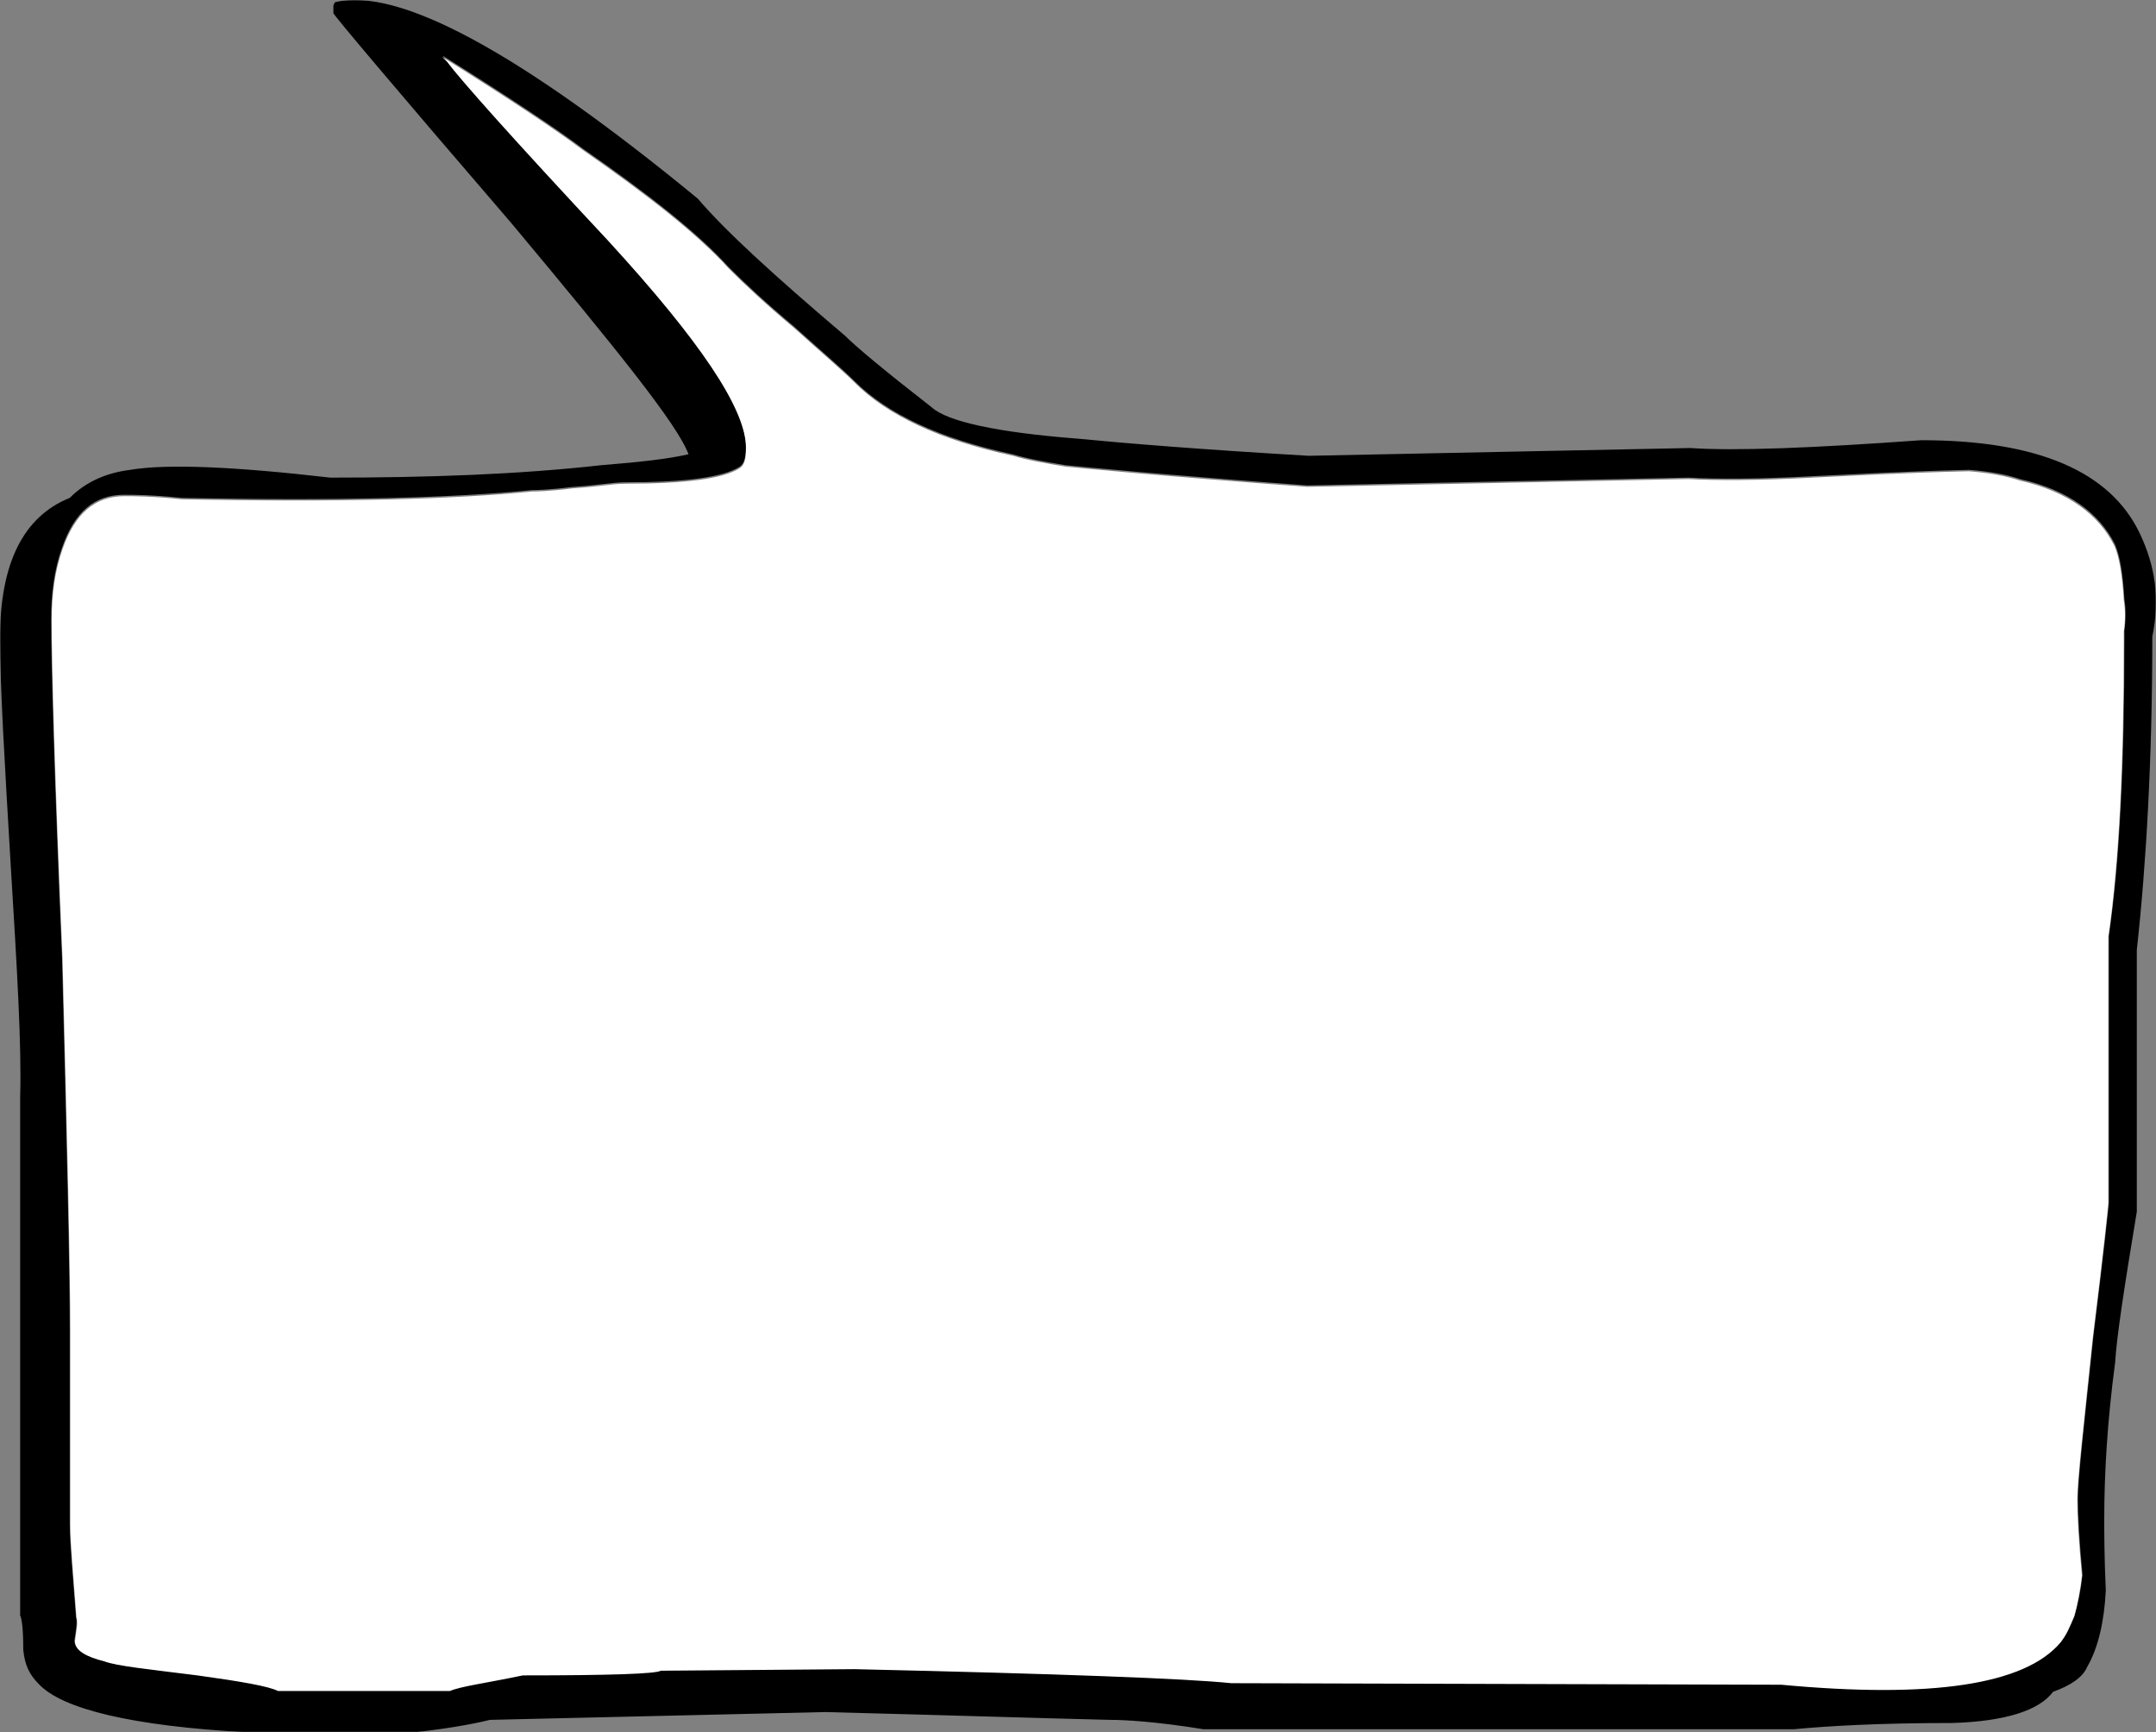
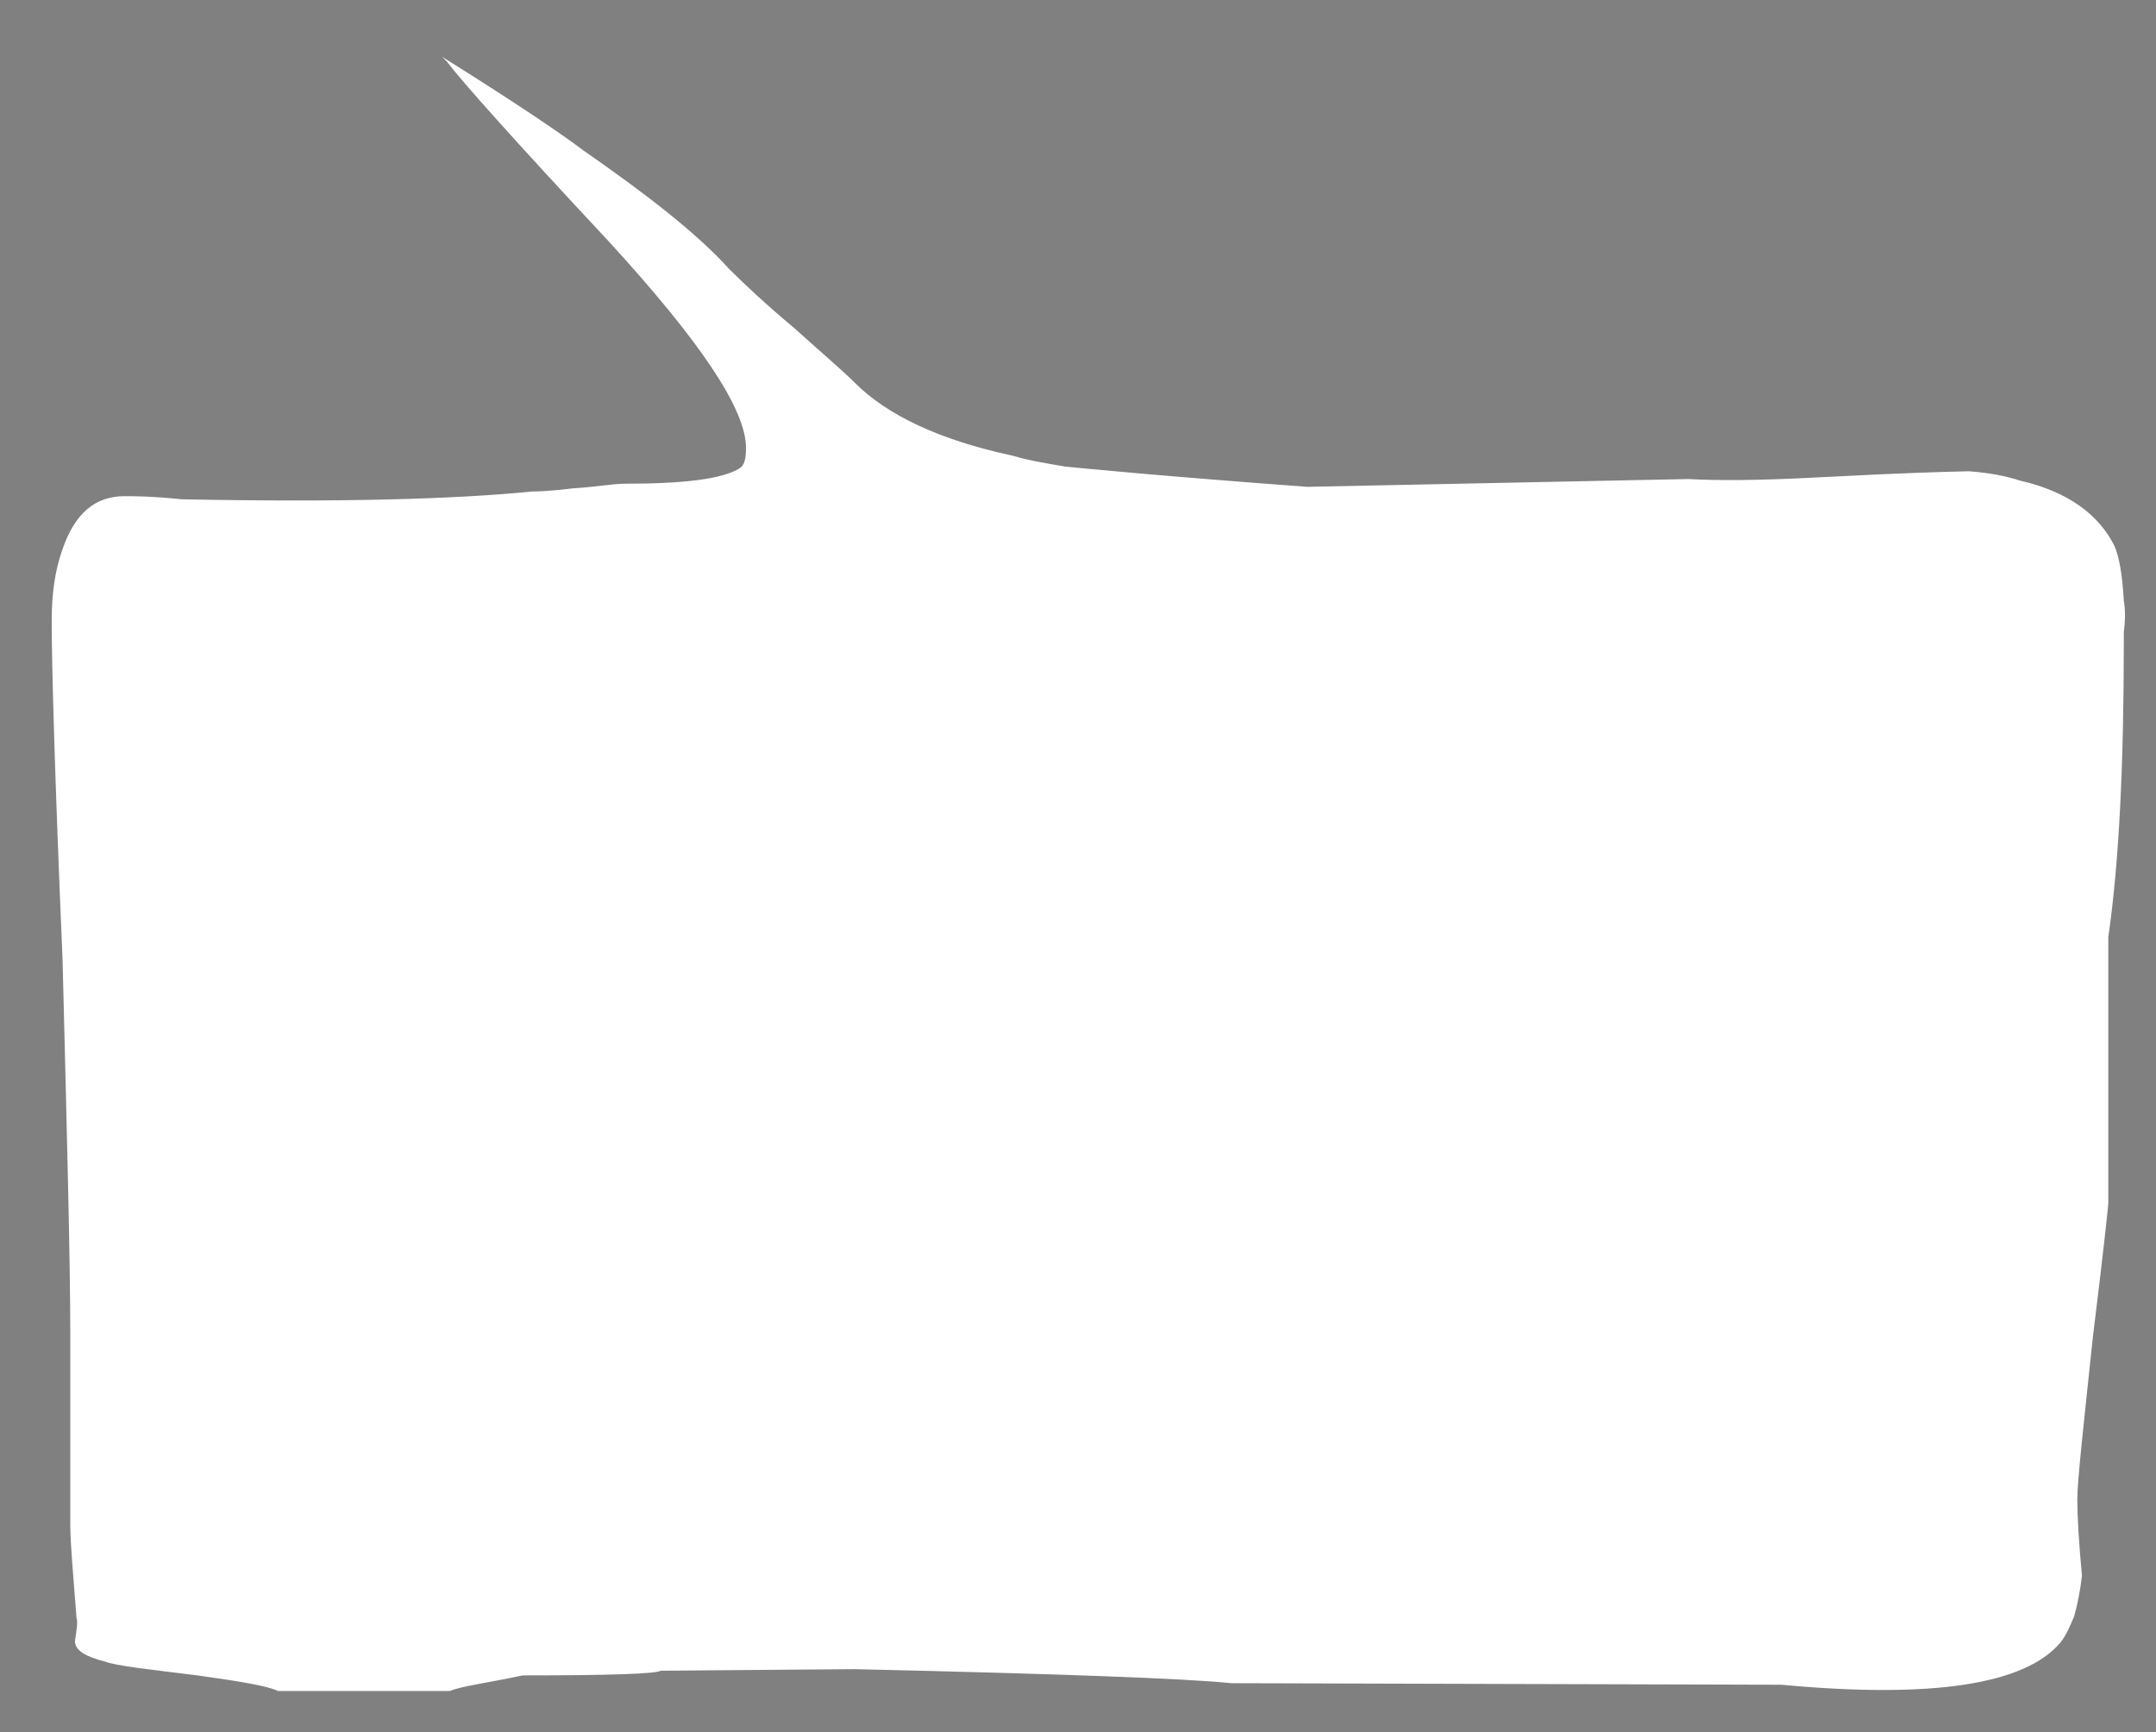
<svg xmlns="http://www.w3.org/2000/svg" xmlns:xlink="http://www.w3.org/1999/xlink" width="834px" height="670px" viewBox="0 0 834 670" version="1.1">
  <rect x="0" y="0" width="834" height="670" fill="#808080" stroke="none" />
  <title>bubble-3</title>
  <defs>
-     <polygon id="path-1" points="0 0 834 0 834 670 0 670" />
-   </defs>
+     </defs>
  <g id="Page-1" stroke="none" stroke-width="1" fill="none" fill-rule="evenodd">
    <g id="bubble-3">
      <g id="Group-3">
        <mask id="mask-2" fill="white">
          <use xlink:href="#path-1" />
        </mask>
        <g id="Clip-2" />
        <path d="M235.135,92.495 C198.544,53.314 178.145,30.401 172.751,23.172 C172.146,22.564 171.558,21.97 170.953,21.361 C197.948,38.239 215.936,50.293 225.531,57.537 C250.728,75.016 269.918,90.083 281.925,103.346 C287.924,109.373 296.317,117.21 307.113,126.251 C318.515,136.508 326.312,143.128 330.504,147.352 C343.099,160.014 363.498,169.655 391.687,175.689 C397.694,177.493 404.894,178.703 412.086,179.905 C418.085,180.506 448.676,183.52 505.666,187.743 L653.22,184.729 C664.016,185.331 680.215,185.331 702.413,184.121 C715.604,183.52 735.407,182.31 761.797,181.716 C769.594,182.31 776.19,183.52 781.584,185.331 C800.185,189.546 812.183,198.594 818.174,210.647 C819.98,214.871 821.182,221.498 821.778,231.748 C822.375,235.363 822.375,239.586 821.778,243.802 L821.778,247.424 C821.778,295.044 819.98,333.023 815.779,361.954 L815.779,363.758 L815.779,465.04 C815.779,465.641 813.981,483.12 809.78,516.883 C806.184,551.248 803.781,572.341 803.781,579.578 C803.781,586.198 804.378,596.448 805.579,609.118 C804.983,614.536 803.781,620.563 802.58,624.786 C800.782,629.009 799.589,632.023 797.186,635.036 C783.39,651.313 747.396,656.73 689.213,651.313 L476.277,650.712 C458.876,648.9 410.288,647.089 330.504,645.286 L255.526,645.887 C253.736,647.089 235.731,647.698 202.14,647.698 C187.748,650.712 178.145,651.921 173.952,653.725 L107.367,653.725 C103.771,651.921 93.572,650.103 76.18,647.698 C56.981,645.286 44.984,644.076 40.186,642.273 C32.994,640.461 28.785,638.049 28.785,634.427 C29.39,630.211 29.986,627.198 29.39,625.387 C28.188,609.118 26.987,597.065 26.987,589.219 L26.987,515.072 C26.987,489.155 25.785,440.926 23.987,370.393 C20.988,300.47 19.786,256.464 19.786,239.586 C19.786,229.336 20.988,220.296 23.987,211.857 C28.785,197.985 36.59,191.357 47.983,191.357 C50.983,191.357 58.779,191.357 70.172,192.56 C130.767,193.77 175.742,192.56 205.736,189.546 C206.938,189.546 211.744,189.546 221.339,188.344 C230.942,187.743 236.933,186.533 241.73,186.533 C264.533,186.533 279.53,184.729 286.117,180.506 C287.924,179.296 288.52,176.892 288.52,172.676 C288.52,157.602 270.523,131.075 235.135,92.495 M129.565,0.869 L128.96,2.071 L128.96,5.085 C128.96,5.686 151.754,32.814 197.948,86.468 C238.731,135.298 262.121,164.229 266.331,175.689 C258.525,177.493 247.729,178.703 232.732,179.905 C200.342,183.52 165.55,184.729 127.759,184.729 C91.169,180.506 64.778,179.296 50.386,181.716 C40.783,182.918 32.994,186.533 26.987,192.56 C8.998,199.804 0,217.884 0,246.815 C0,264.903 1.798,295.044 4.193,335.435 C6.595,374.617 8.393,404.758 7.797,424.048 L7.797,624.786 C8.393,625.988 8.998,629.61 8.998,638.049 C9.587,644.076 11.393,647.698 14.997,651.313 C23.987,660.954 50.983,667.589 95.966,670.002 L160.148,670.002 C176.943,668.19 187.143,665.778 189.546,665.177 L319.111,662.156 C366.498,663.366 403.693,664.576 429.487,665.177 C434.881,665.177 446.887,665.778 465.472,668.792 L694.011,668.792 C706.605,667.589 726.408,666.387 755.193,666.387 C775.593,665.778 788.784,661.563 794.186,654.326 C800.782,651.921 805.579,648.9 807.386,644.677 C811.587,637.448 813.981,627.198 814.578,615.145 C813.981,601.874 813.981,592.841 813.981,587.408 C813.981,569.929 815.183,549.429 818.174,527.133 C818.787,516.883 821.778,497.593 826.576,468.655 L826.576,367.38 C830.18,334.826 832.574,293.842 832.574,246.214 C835.574,231.748 833.776,219.094 827.785,206.424 C816.384,182.31 788.187,170.256 743.195,170.256 C701.211,173.277 671.217,174.479 653.825,173.277 L506.263,176.283 C464.875,173.871 435.485,171.466 416.884,169.655 C385.696,167.243 366.498,163.027 360.499,157.602 C341.906,143.128 331.109,134.088 326.908,129.873 C299.913,106.96 280.723,89.482 269.918,76.819 C200.947,20.159 154.149,-5.158 129.565,0.869" id="Fill-1" fill="#000000" mask="url(#mask-2)" />
      </g>
      <path d="M172.873,23.81 C178.264,31.043 198.652,53.934 235.223,93.093 C270.592,131.65 288.579,158.162 288.579,173.228 C288.579,177.441 287.983,179.844 286.177,181.061 C279.594,185.274 264.605,187.084 241.814,187.084 C237.02,187.084 231.032,188.286 221.434,188.887 C211.844,190.088 207.041,190.088 205.84,190.088 C175.871,193.107 130.911,194.309 70.35,193.107 C58.963,191.898 51.171,191.898 48.173,191.898 C36.786,191.898 28.993,198.53 24.19,212.386 C21.192,220.82 20,229.855 20,240.099 C20,256.968 21.192,300.948 24.19,370.839 C25.987,441.331 27.188,489.524 27.188,515.427 L27.188,589.531 C27.188,597.372 28.389,609.419 29.59,625.678 C30.194,627.489 29.59,630.5 28.993,634.721 C28.993,638.333 33.192,640.744 40.38,642.554 C45.175,644.357 57.166,645.566 76.354,647.977 C93.737,650.38 103.931,652.198 107.525,654 L174.073,654 C178.264,652.198 187.862,650.988 202.246,647.977 C235.827,647.977 253.814,647.376 255.603,646.167 L330.54,645.566 C410.281,647.376 458.842,649.186 476.233,650.988 L689.054,651.589 C747.214,657.012 783.188,651.589 796.976,635.33 C799.369,632.31 800.57,629.299 802.359,625.085 C803.56,620.865 804.76,614.841 805.357,609.419 C804.164,596.764 803.56,586.52 803.56,579.896 C803.56,572.663 805.961,551.582 809.564,517.237 C813.754,483.501 815.551,466.024 815.551,465.431 L815.551,364.207 L815.551,362.405 C819.75,333.483 821.547,295.525 821.547,247.933 L821.547,244.313 C822.151,240.099 822.151,235.879 821.547,232.266 C820.95,222.022 819.75,215.406 817.944,211.185 C811.957,199.131 799.966,190.088 781.382,185.875 C775.983,184.065 769.391,182.863 761.598,182.263 C735.222,182.863 715.438,184.065 702.246,184.673 C680.069,185.875 663.871,185.875 653.08,185.274 L505.607,188.286 C448.648,184.065 418.074,181.061 412.078,180.453 C404.89,179.251 397.693,178.042 391.698,176.239 C363.516,170.208 343.128,160.58 330.54,147.918 C326.35,143.697 318.557,137.081 307.162,126.829 C296.372,117.794 287.983,109.968 281.987,103.945 C269.996,90.682 250.808,75.631 225.633,58.155 C216.035,50.922 198.056,38.868 171.076,22 C171.68,22.608 172.276,23.209 172.873,23.81" id="Fill-4" fill="#FFFFFF" />
    </g>
  </g>
</svg>